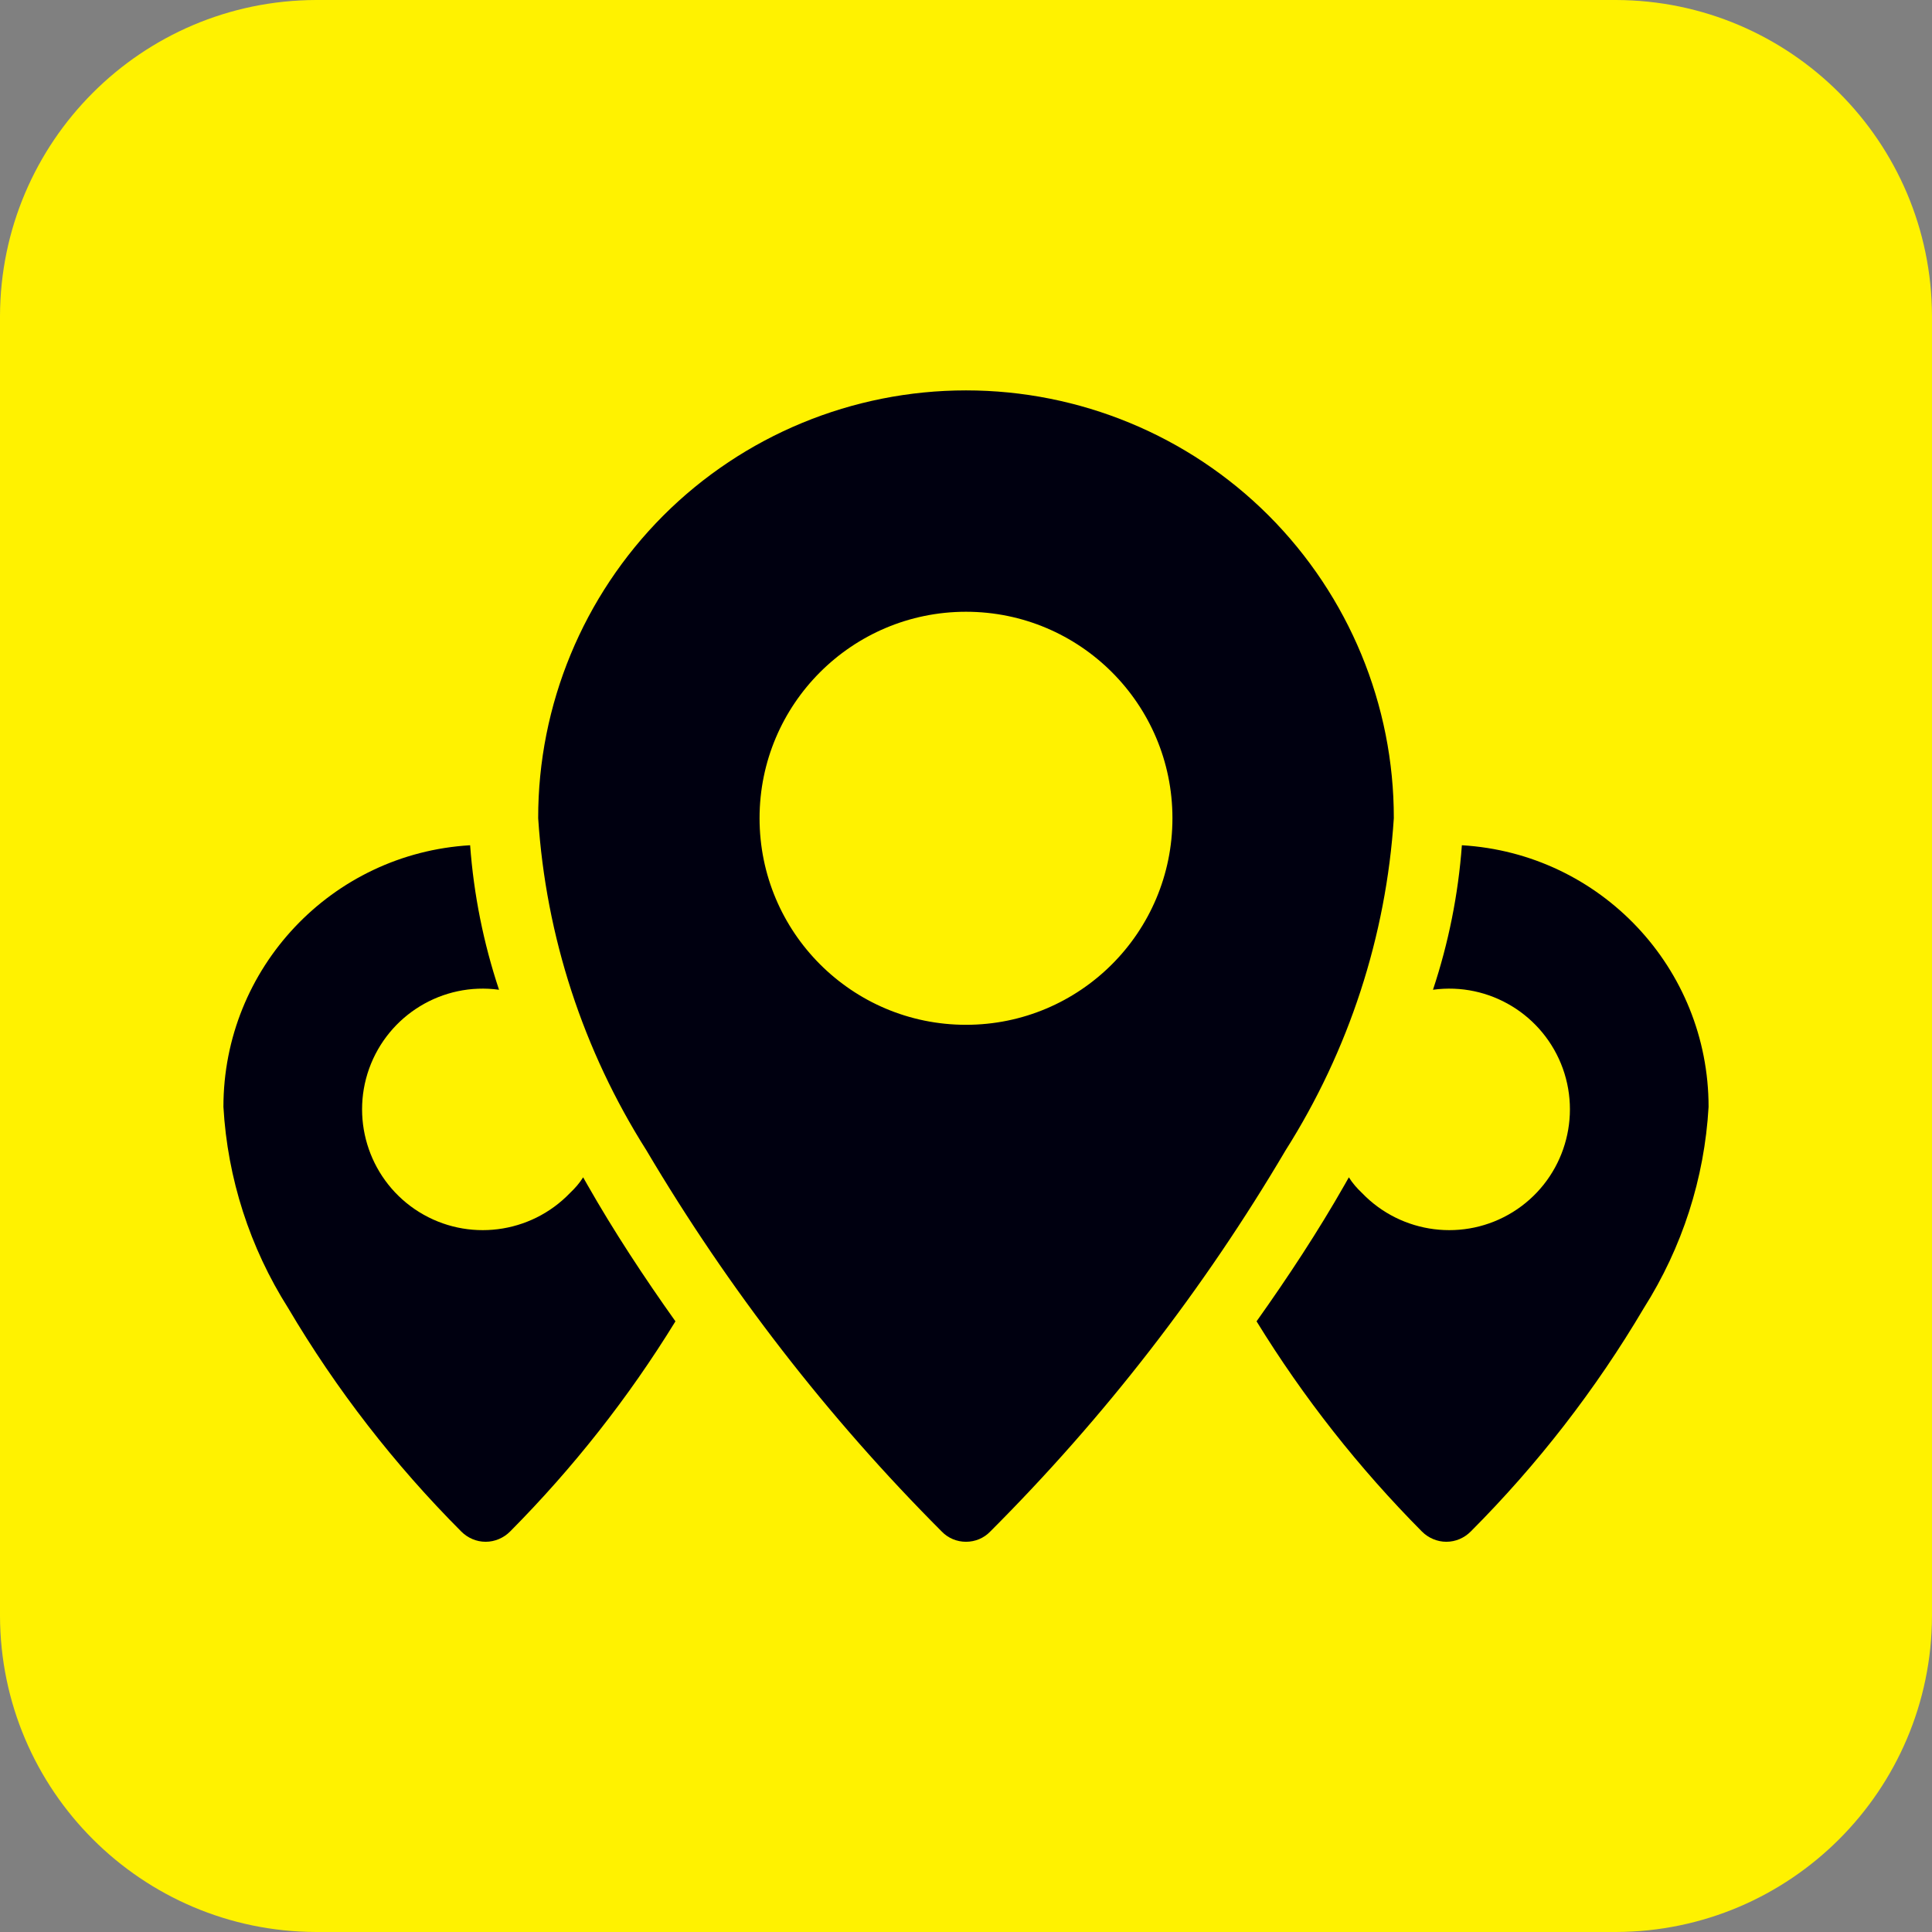
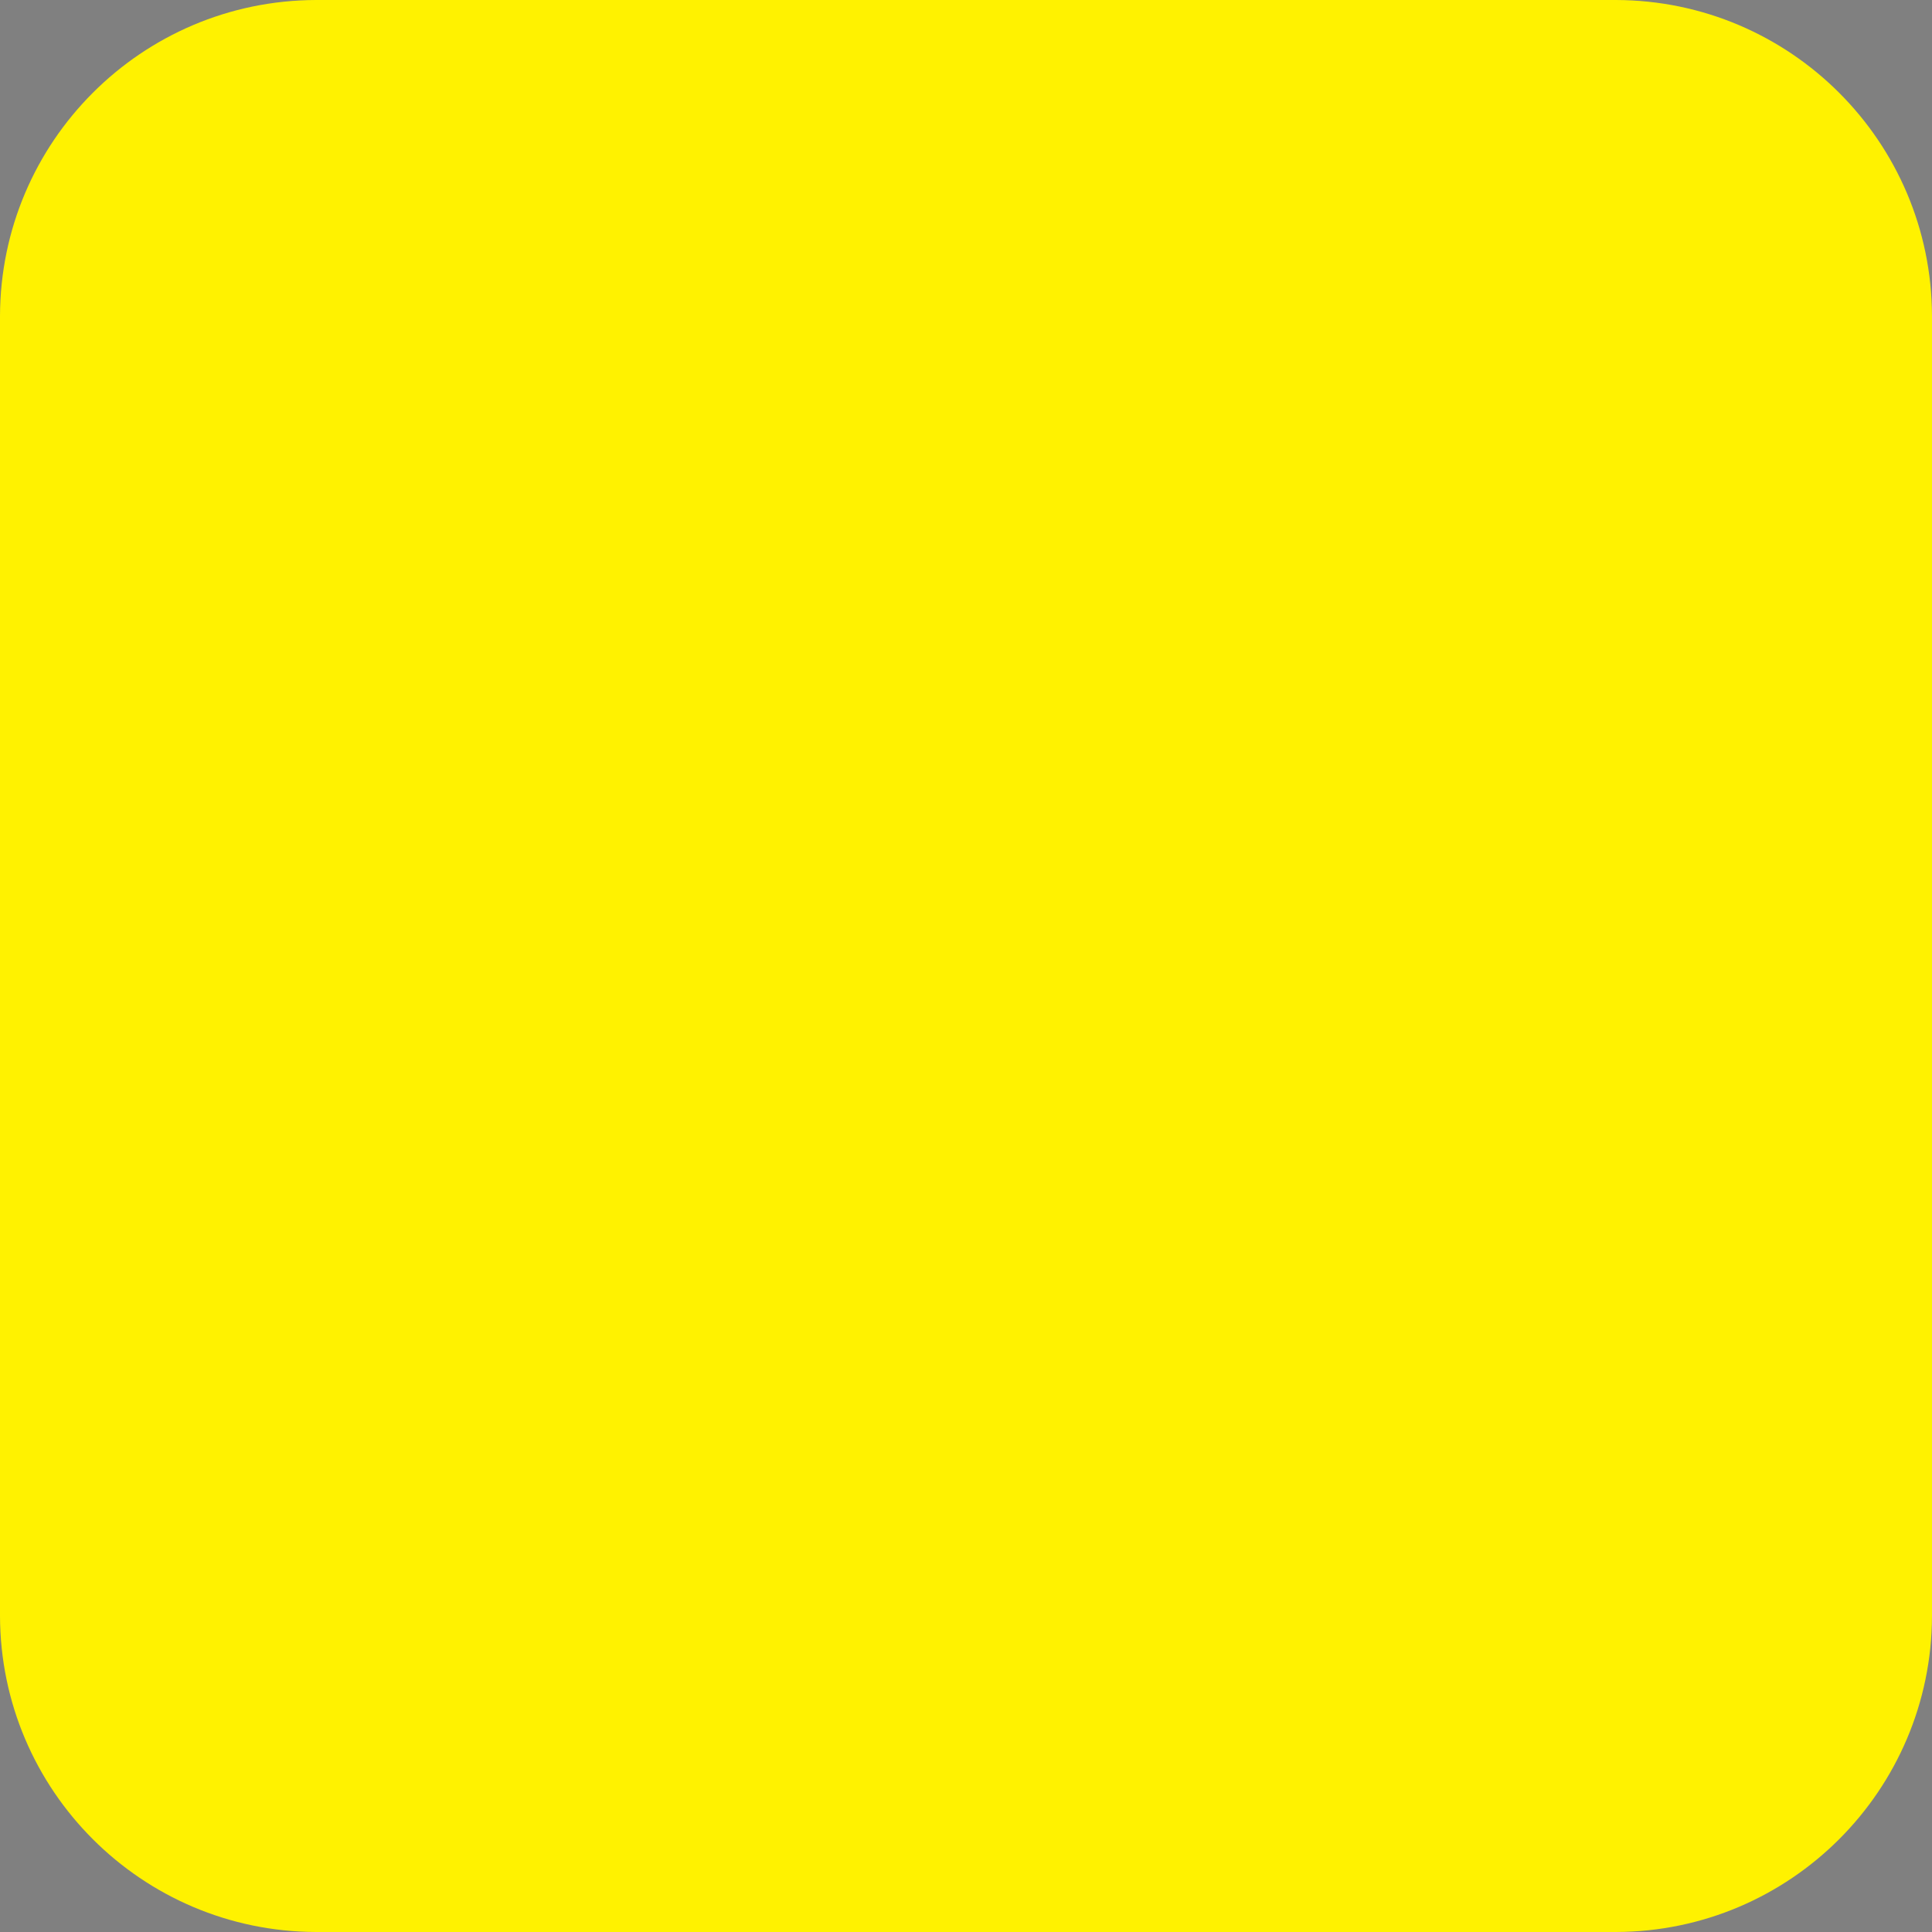
<svg xmlns="http://www.w3.org/2000/svg" width="48px" height="48px" viewBox="0 0 48 48" version="1.1">
  <rect x="0" y="0" width="48" height="48" fill="#808080" stroke="none" />
  <g id="surface1">
    <path style=" stroke:none;fill-rule:evenodd;fill:rgb(100%,94.902%,0%);fill-opacity:1;" d="M 7.852 0 L 40.148 0 C 44.48 0.012 47.988 3.52 48 7.852 L 48 40.148 C 47.988 44.48 44.48 47.988 40.148 48 L 7.852 48 C 3.52 47.988 0.012 44.48 0 40.148 L 0 7.852 C 0.012 3.52 3.52 0.012 7.852 0 " />
-     <path style=" stroke:none;fill-rule:evenodd;fill:rgb(0%,0%,6.275%);fill-opacity:1;" d="M 24 15.199 C 26.832 15.199 29.129 17.496 29.129 20.328 C 29.129 23.164 26.832 25.461 24 25.461 C 21.168 25.461 18.871 23.164 18.871 20.328 C 18.871 17.496 21.168 15.199 24 15.199 M 24 9.699 C 26.82 9.699 29.527 10.816 31.52 12.809 C 33.512 14.805 34.633 17.512 34.629 20.328 C 34.438 23.262 33.512 26.098 31.941 28.578 C 29.902 32.035 27.438 35.215 24.602 38.051 C 24.445 38.215 24.227 38.305 24 38.305 C 23.773 38.305 23.555 38.215 23.398 38.051 C 20.566 35.215 18.102 32.031 16.059 28.578 C 14.488 26.098 13.562 23.262 13.371 20.328 C 13.367 17.512 14.488 14.805 16.48 12.809 C 18.473 10.816 21.18 9.699 24 9.699 Z M 11.68 21 C 8.238 21.203 5.551 24.051 5.551 27.5 C 5.652 29.277 6.207 30.996 7.16 32.5 C 8.355 34.523 9.801 36.387 11.461 38.051 C 11.621 38.211 11.836 38.305 12.066 38.305 C 12.293 38.305 12.512 38.211 12.672 38.051 C 14.238 36.473 15.617 34.723 16.781 32.828 C 16 31.73 15.25 30.59 14.59 29.43 L 14.488 29.25 C 14.398 29.395 14.285 29.523 14.16 29.641 C 13.18 30.66 11.617 30.859 10.414 30.113 C 9.211 29.367 8.695 27.879 9.172 26.547 C 9.652 25.215 10.996 24.398 12.398 24.59 C 12.012 23.43 11.77 22.223 11.68 21 Z M 36.32 21 C 39.762 21.203 42.449 24.051 42.449 27.5 C 42.348 29.277 41.793 30.996 40.84 32.5 C 39.645 34.523 38.199 36.387 36.539 38.051 C 36.379 38.211 36.164 38.305 35.934 38.305 C 35.707 38.305 35.488 38.211 35.328 38.051 C 33.762 36.473 32.383 34.723 31.219 32.828 C 32 31.73 32.75 30.59 33.41 29.43 L 33.512 29.25 C 33.602 29.395 33.715 29.523 33.84 29.641 C 34.82 30.66 36.383 30.859 37.586 30.113 C 38.789 29.367 39.305 27.879 38.828 26.547 C 38.348 25.215 37.004 24.398 35.602 24.59 C 35.988 23.43 36.23 22.223 36.32 21 Z M 36.32 21 " />
  </g>
</svg>